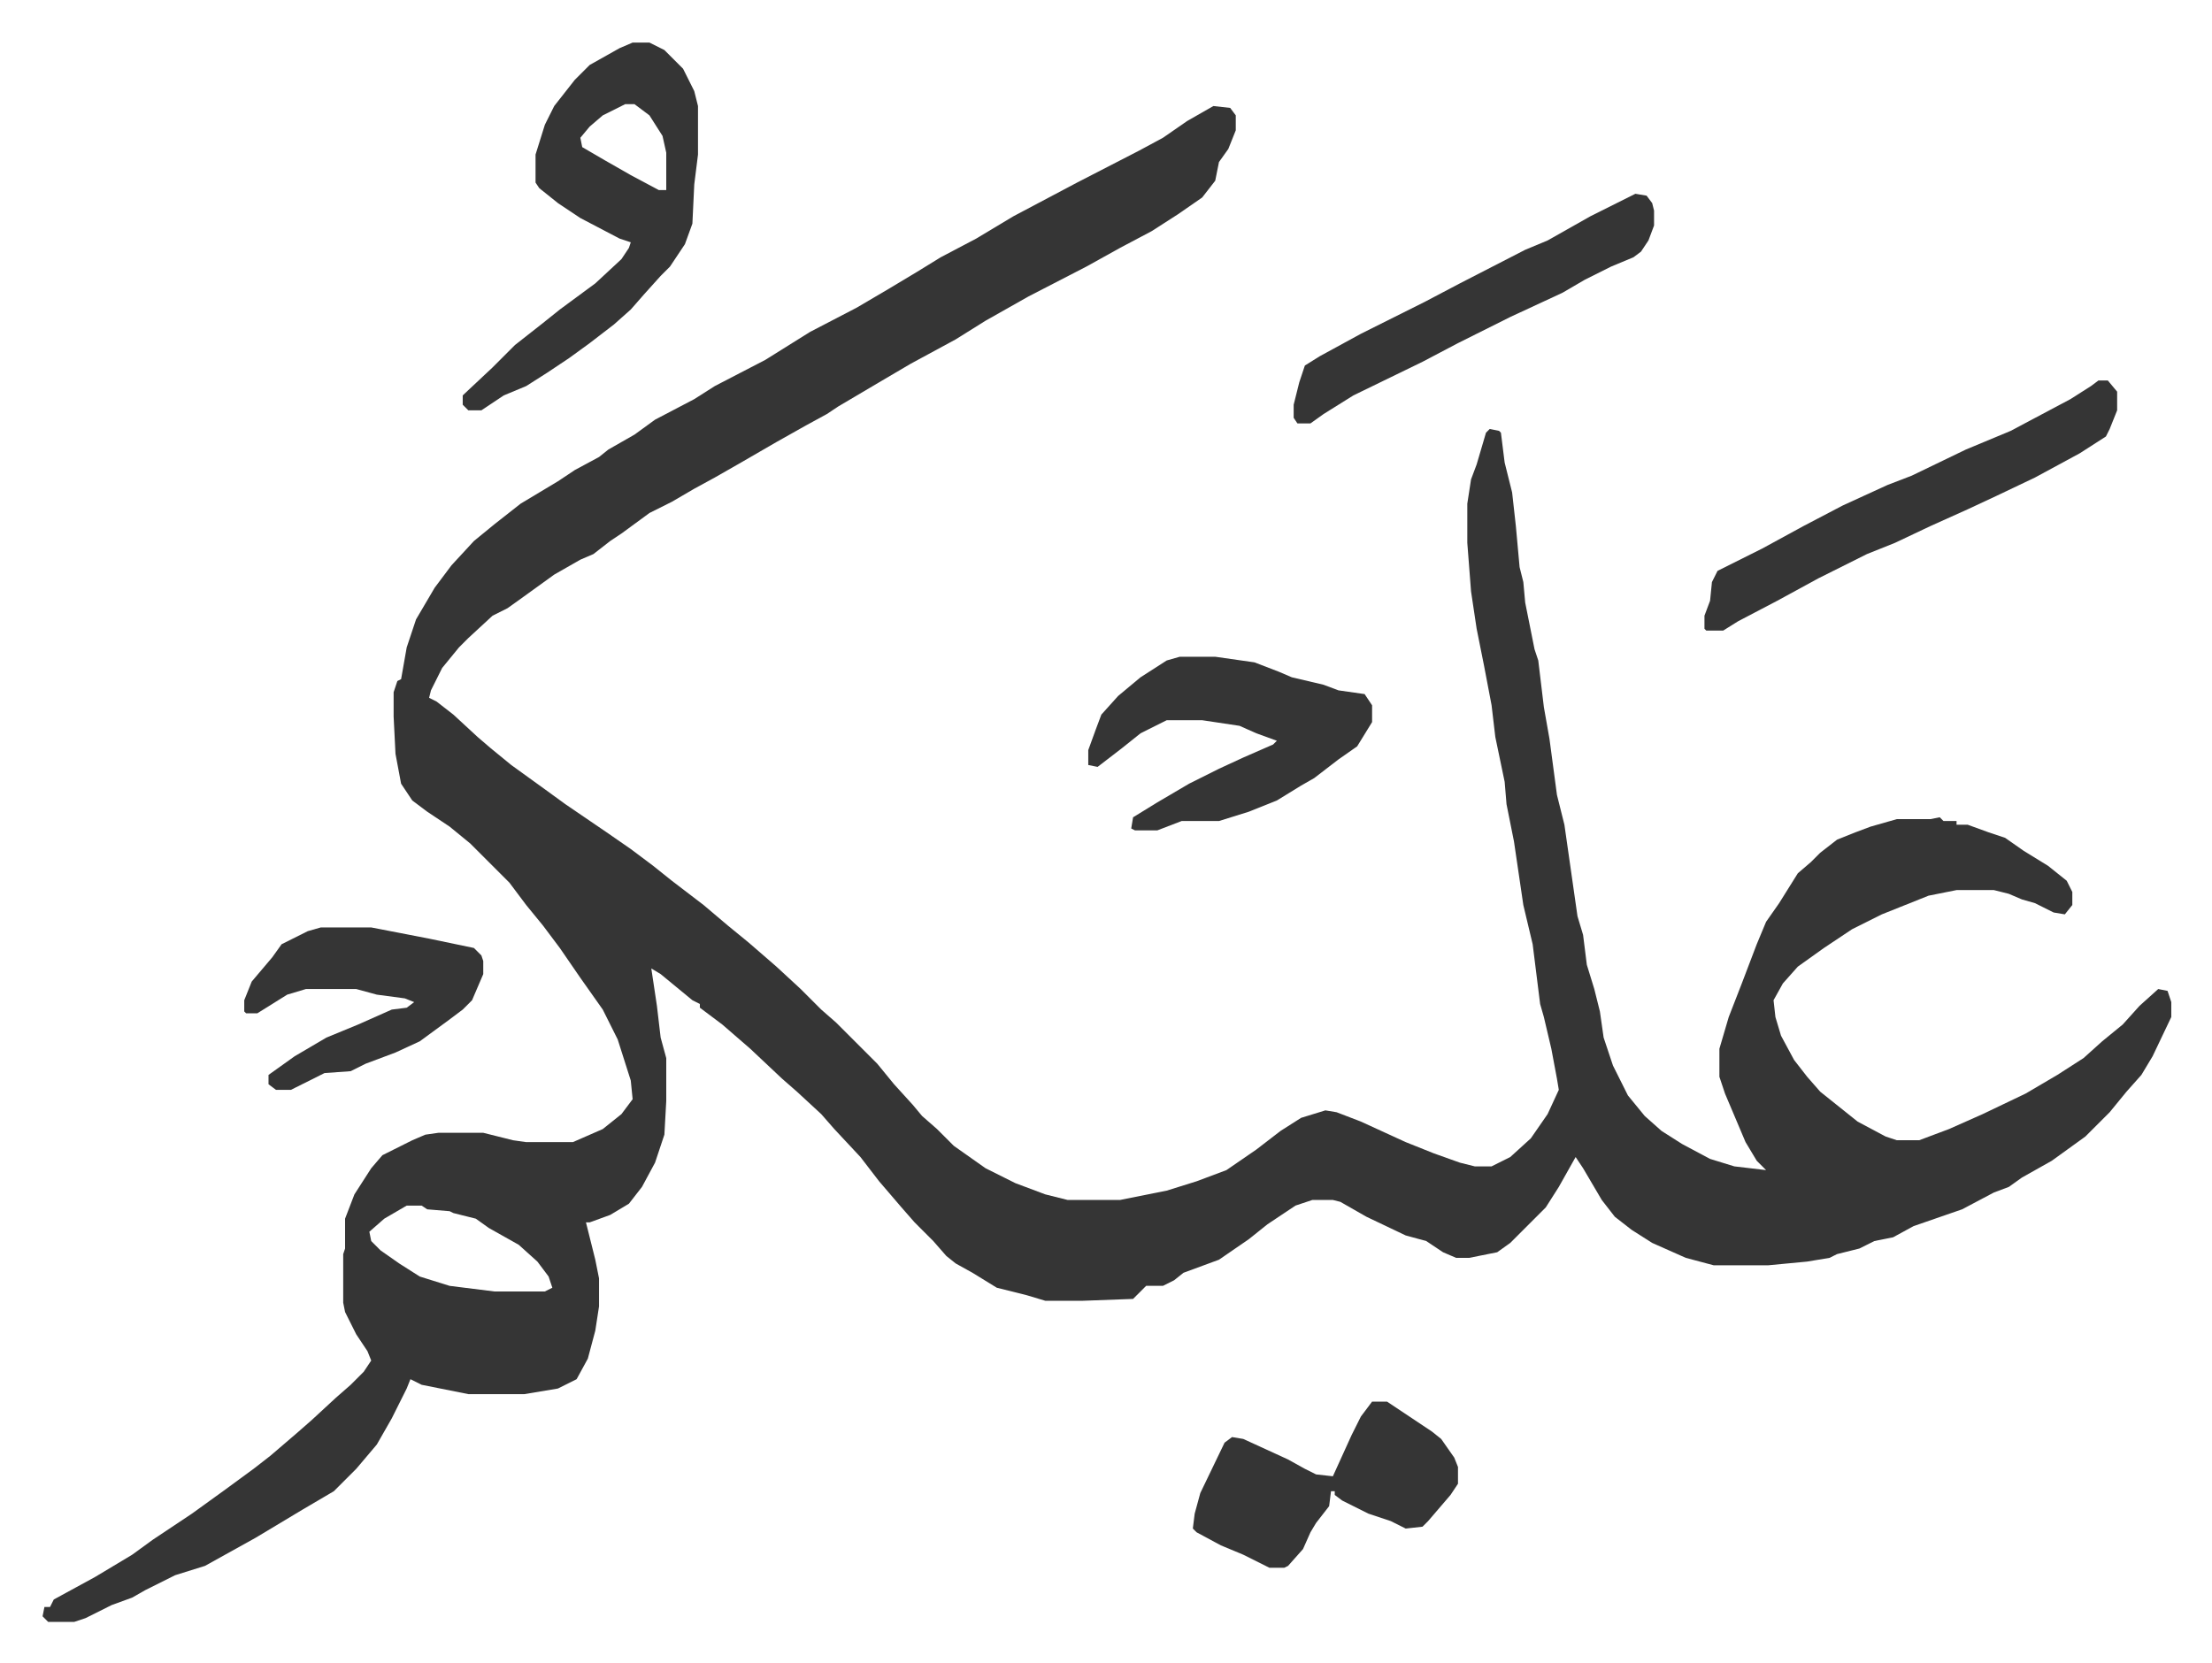
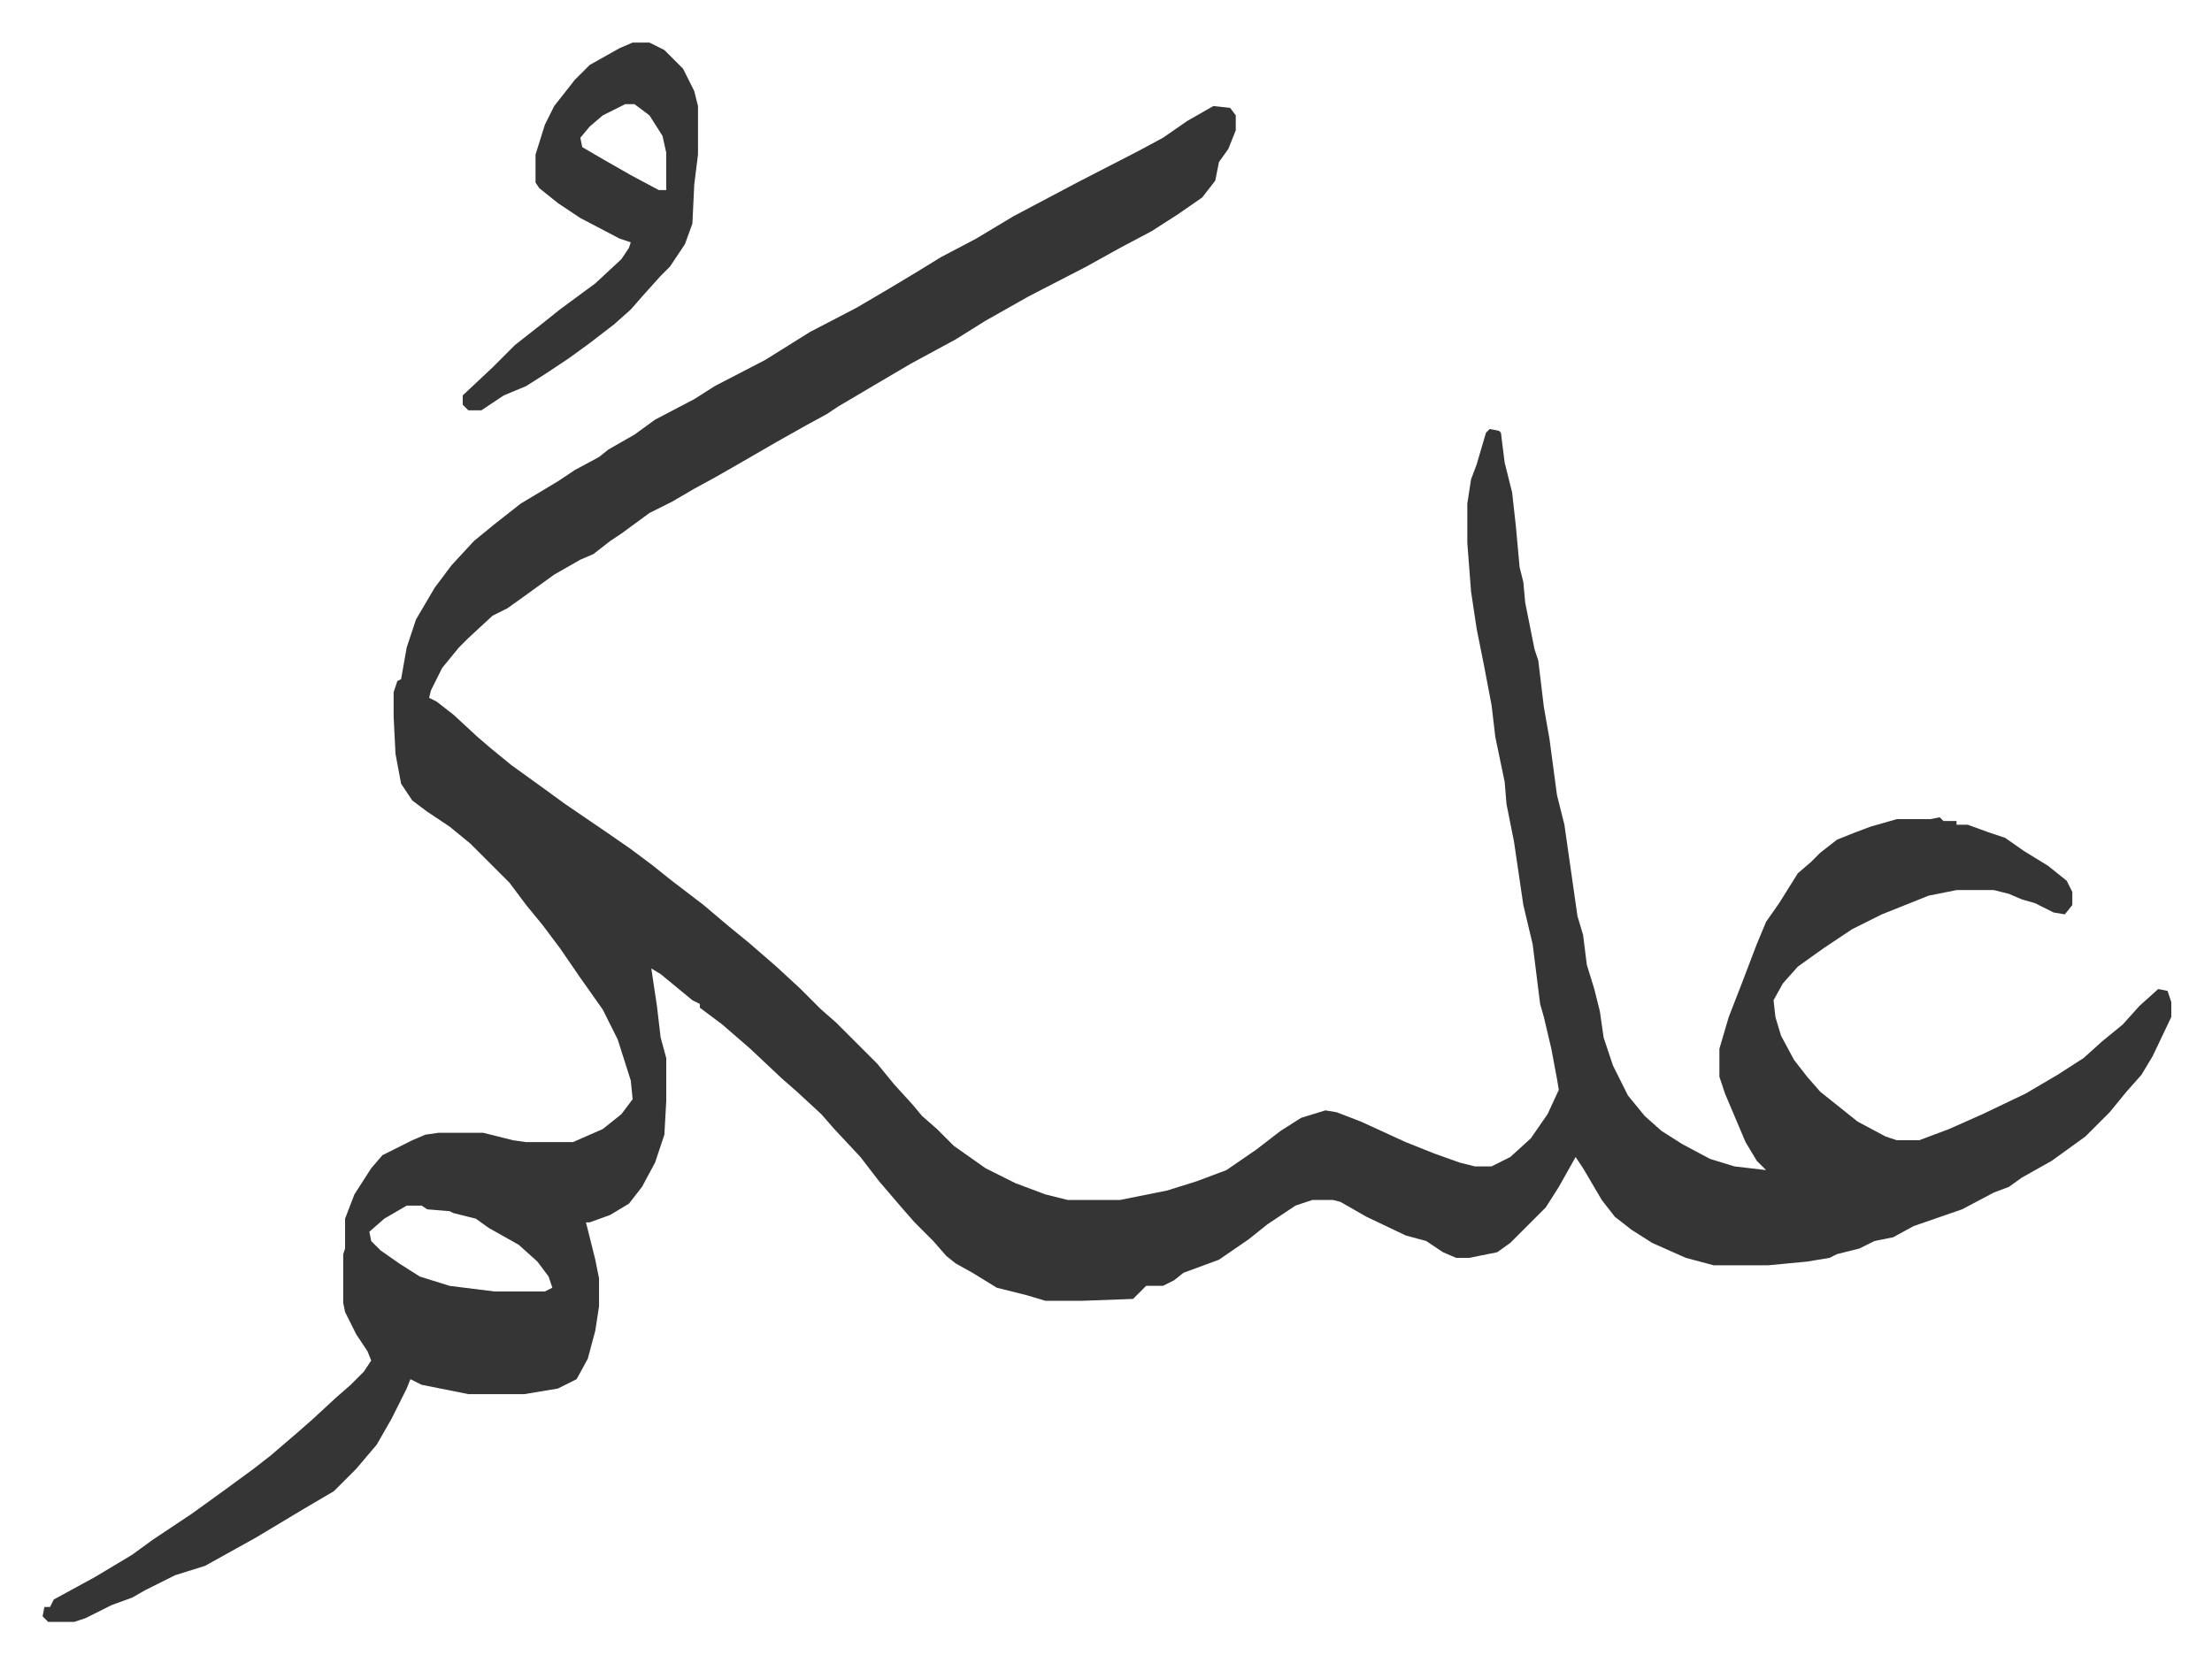
<svg xmlns="http://www.w3.org/2000/svg" viewBox="-22.8 300.2 1184.6 890.6">
  <path fill="#353535" id="rule_normal" d="m627 357 9 1 3 4v8l-4 10-5 7-2 10-7 9-13 9-14 9-17 9-18 10-31 16-23 13-16 10-24 13-17 10-22 13-6 4-11 6-16 9-19 11-14 8-11 6-12 7-12 6-15 11-6 4-9 7-7 3-14 8-18 13-7 5-8 4-13 12-5 5-9 11-6 12-1 4 4 2 9 7 13 12 7 6 11 9 18 13 11 8 22 15 13 9 12 9 10 8 17 13 13 11 11 9 15 13 13 12 11 11 8 7 22 22 9 11 10 11 5 6 8 7 9 9 17 12 16 8 16 6 12 3h28l25-5 16-5 16-6 16-11 13-10 11-7 13-4 6 1 13 5 24 11 15 6 14 5 8 2h9l10-5 11-10 9-13 6-13-1-6-3-16-4-17-2-7-4-32-5-21-5-34-4-20-1-12-5-24-2-17-4-21-4-20-3-20-2-26v-21l2-13 3-8 5-17 2-2 5 1 1 1 2 16 4 16 2 18 2 22 2 8 1 11 5 25 2 6 3 25 3 17 4 30 4 16 7 49 3 10 2 16 4 13 3 12 2 14 5 15 8 16 9 11 9 8 11 7 15 8 13 4 17 2-5-5-6-10-11-26-3-9v-15l5-17 7-18 8-21 5-12 7-10 10-16 7-6 5-5 9-7 10-4 8-3 14-4h18l5-1 2 2h7v2h6l11 4 9 3 10 7 13 8 10 8 3 6v7l-4 5-6-1-10-5-7-2-7-3-8-2h-20l-15 3-15 6-10 4-16 8-15 10-14 10-8 9-5 9 1 9 3 10 7 13 7 9 7 8 10 8 10 8 15 8 6 2h12l16-6 18-8 23-11 17-10 14-9 10-9 11-9 9-10 10-9 5 1 2 6v8l-10 21-6 10-8 9-9 11-13 13-18 13-16 9-7 5-8 3-17 9-26 9-11 6-10 2-8 4-12 3-4 2-12 2-21 2h-29l-15-4-18-8-11-7-9-7-7-9-10-17-4-6-9 16-7 11-19 19-7 5-15 3h-7l-7-3-9-6-11-3-21-10-7-4-7-4-4-1h-11l-9 3-15 10-10 8-16 11-19 7-5 4-6 3h-9l-7 7-27 1h-20l-10-3-16-4-13-8-9-5-5-4-7-8-10-10-7-8-12-14-10-13-14-15-7-8-13-12-8-7-17-16-15-13-12-9v-2l-4-2-17-14-5-3 3 20 2 17 3 11v23l-1 18-5 15-7 13-7 9-10 6-11 4h-2l5 20 2 10v15l-2 13-4 15-6 11-10 5-18 3h-30l-25-5-6-3-2 5-8 16-8 14-11 13-12 12-17 10-25 15-27 15-16 5-16 8-7 4-11 4-14 7-6 2H3l-3-3 1-5h3l2-4 22-12 20-12 11-8 21-14 18-13 15-11 9-7 14-12 8-7 13-12 8-7 7-7 4-6-2-5-6-9-6-12-1-5v-26l1-3v-16l5-13 9-14 6-7 16-8 7-3 7-1h24l16 4 7 1h25l16-7 10-8 6-8-1-10-7-22-8-16-12-17-11-16-9-12-9-11-9-12-21-21-11-9-12-8-8-6-6-9-3-16-1-20v-13l2-6 2-1 3-17 5-15 10-17 9-12 12-13 11-9 14-11 20-12 9-6 13-7 5-4 14-8 11-8 21-11 11-7 27-14 24-15 25-13 17-10 15-9 13-8 19-10 20-12 34-18 33-17 13-7 13-9zM195 946l-12 7-8 7 1 5 5 5 10 7 11 7 16 5 24 3h27l4-2-2-6-6-8-10-9-16-9-7-5-12-3-2-1-12-1-3-2zm121-623h9l8 4 10 10 6 12 2 8v26l-2 16-1 21-4 11-8 12-5 5-9 10-7 8-9 8-13 10-11 8-12 8-11 7-12 5-12 8h-7l-3-3v-5l16-15 12-12 14-11 10-8 19-14 14-13 4-6 1-3-6-2-21-11-12-8-10-8-2-3v-15l5-16 5-10 11-14 8-8 16-9zm-4 33-12 6-7 6-5 6 1 5 12 7 14 8 15 8h4v-20l-2-9-7-11-8-6z" />
-   <path fill="#353535" id="rule_normal" d="M609 652h19l21 3 13 5 7 3 17 4 8 3 14 2 4 6v9l-8 13-10 7-13 10-7 4-13 8-15 6-16 5h-20l-13 5h-12l-2-1 1-6 13-8 17-10 16-8 13-6 16-7 2-2-11-4-9-4-20-3h-19l-14 7-10 8-13 10-5-1v-8l4-11 3-8 9-10 12-10 14-9zm492-148h5l5 6v10l-4 10-2 4-14 9-24 13-21 10-15 7-20 9-19 9-15 6-26 13-22 12-21 11-8 5h-9l-1-1v-7l3-8 1-10 3-6 24-12 22-12 21-11 24-11 13-5 29-14 24-10 32-17 11-7zm-389 547h8l24 16 5 4 7 10 2 5v9l-4 6-12 14-3 3-9 1-8-4-12-4-14-7-4-3v-2h-2l-1 8-7 9-3 5-4 9-8 9-2 1h-8l-14-7-12-5-13-7-2-2 1-8 3-11 13-27 4-3 6 1 24 11 9 5 6 3 9 1 10-22 5-10zm141-647 6 1 3 4 1 4v8l-3 8-4 6-4 3-12 5-14 7-12 7-28 13-28 14-19 10-37 18-16 10-7 5h-7l-2-3v-7l3-12 3-9 8-5 22-12 34-17 19-10 35-18 12-5 23-13 12-6zM149 797h27l31 6 24 5 4 4 1 3v7l-6 14-5 5-8 6-15 11-13 6-16 6-8 4-14 1-16 8-2 1h-8l-4-3v-5l14-10 17-10 17-7 18-8 8-1 4-3-5-2-15-2-11-3h-27l-10 3-16 10h-6l-1-1v-6l4-10 11-13 5-7 14-7z" />
</svg>